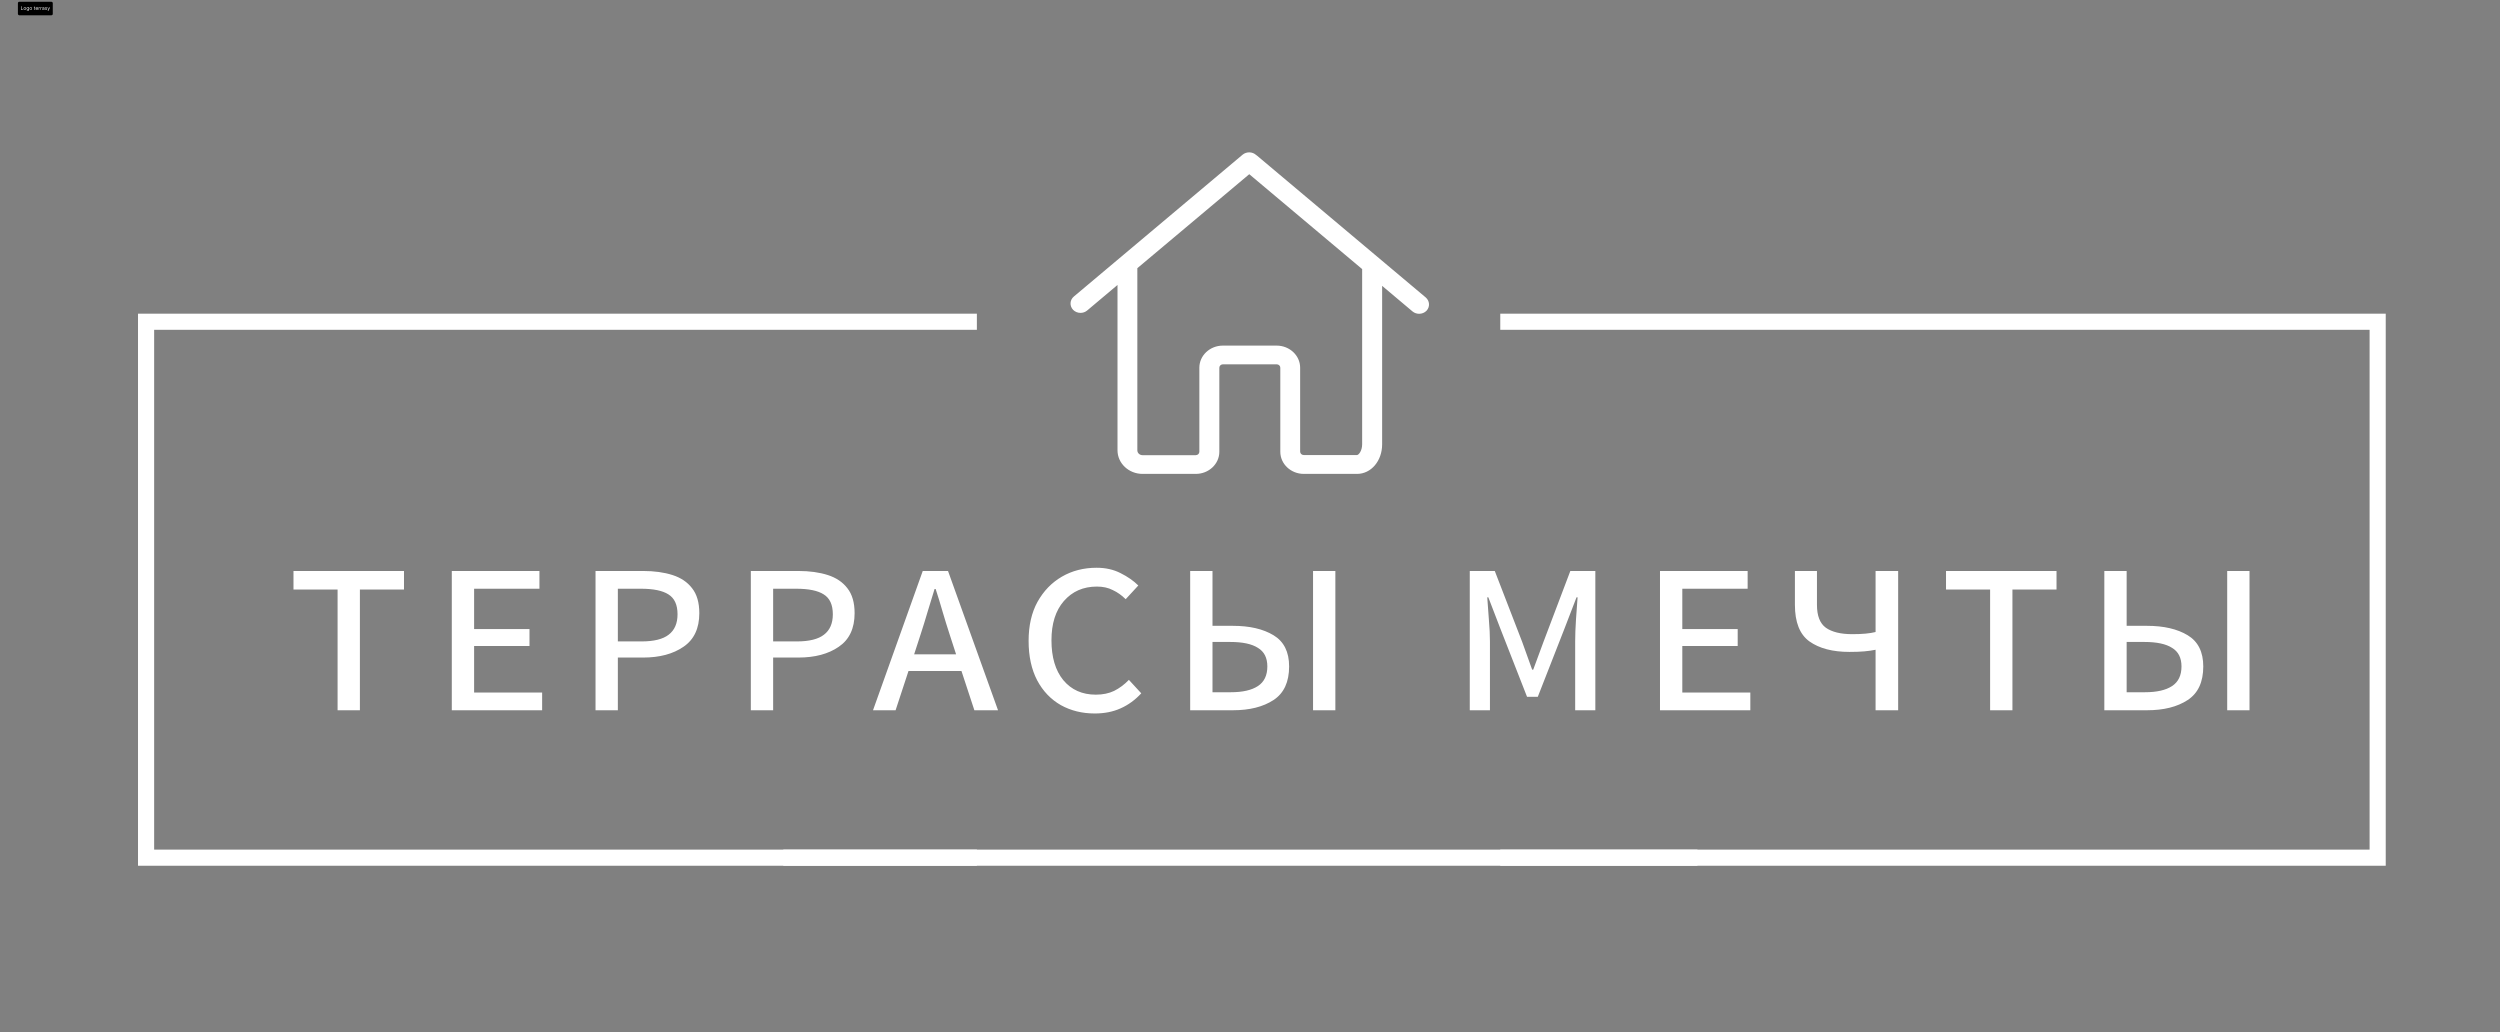
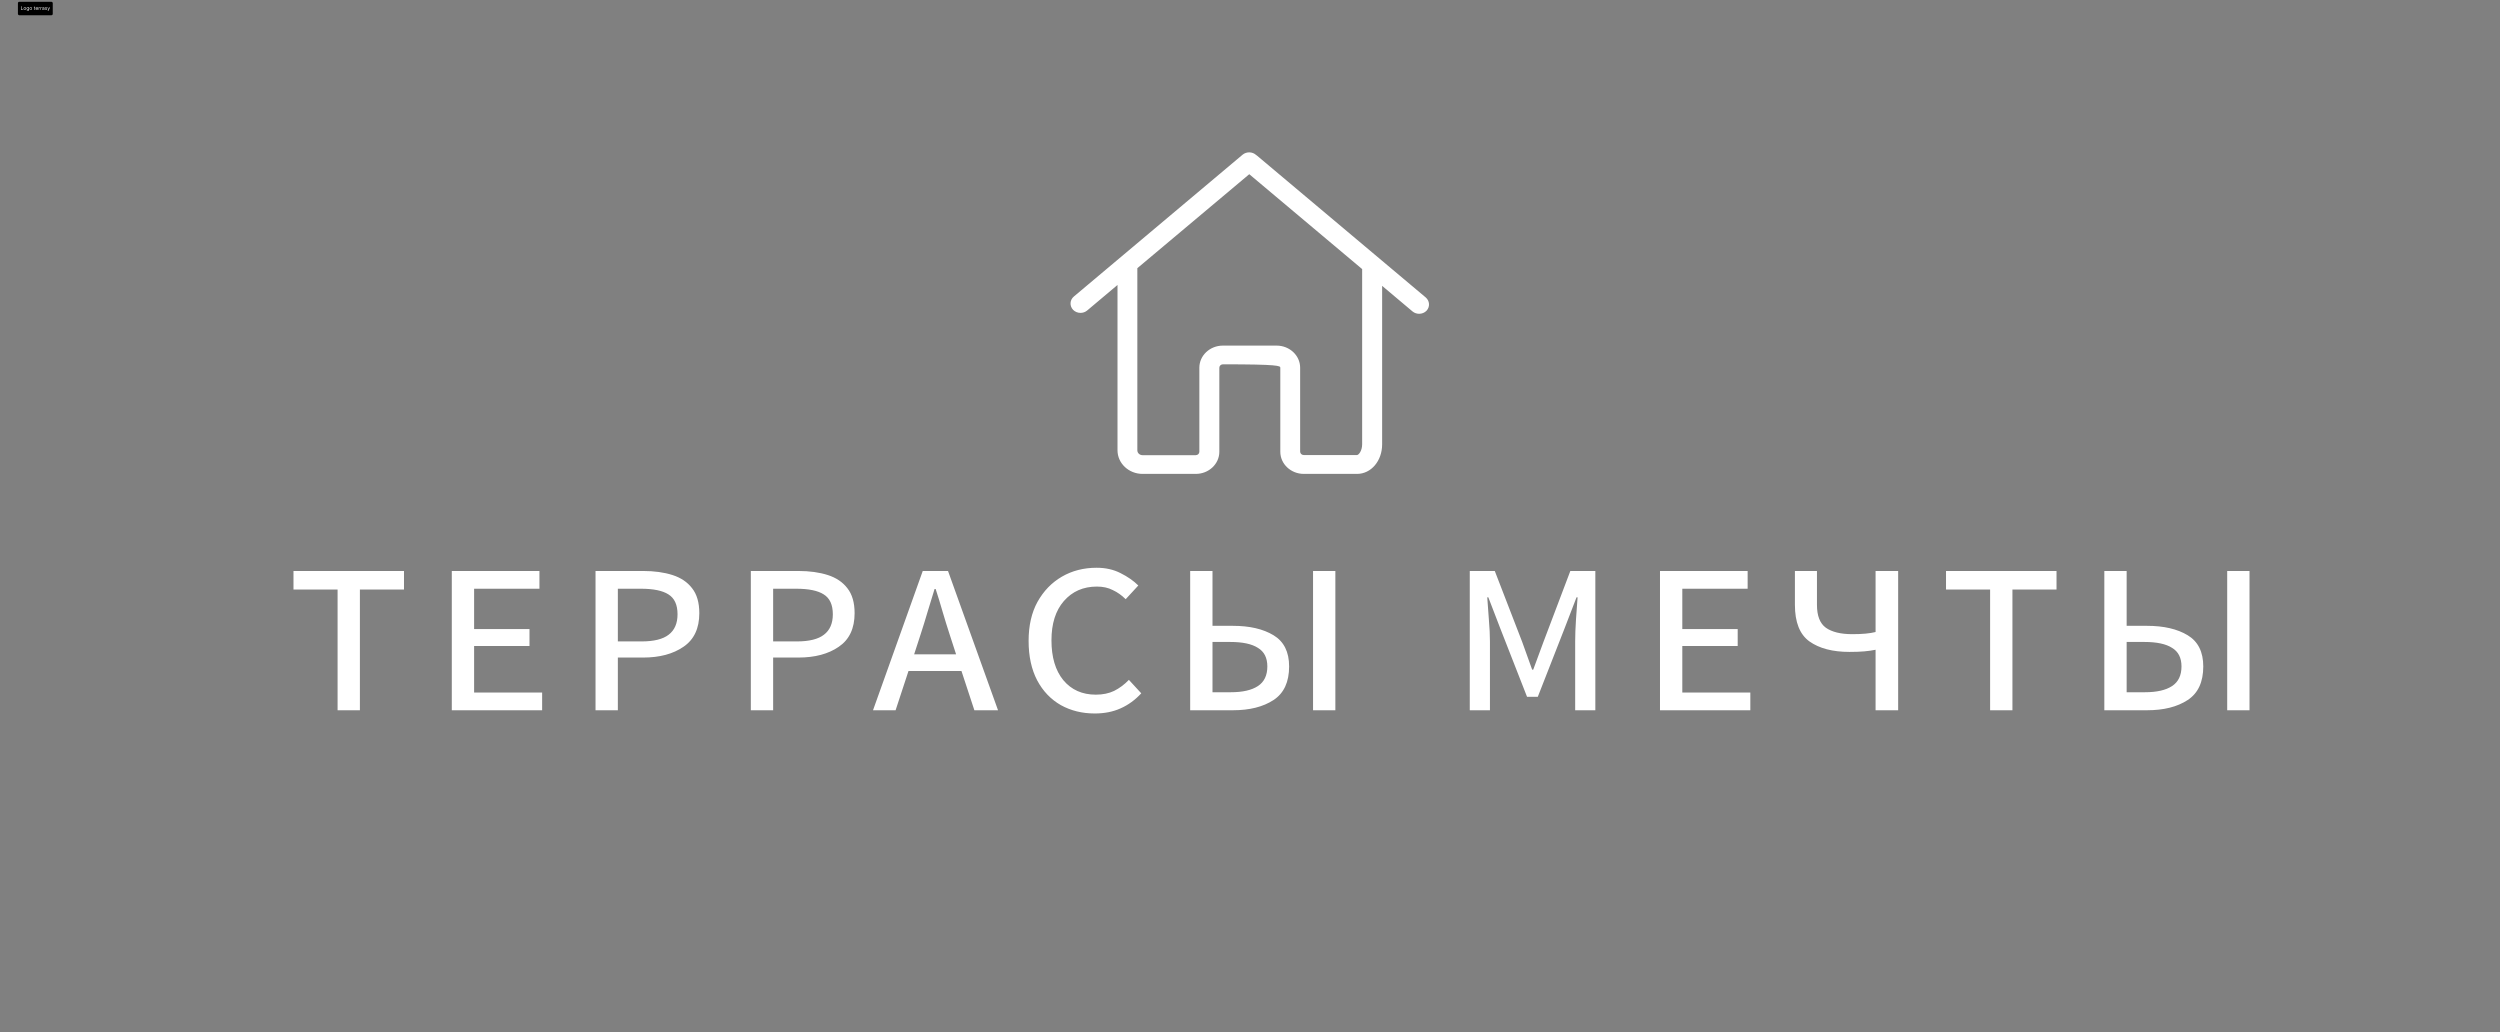
<svg xmlns="http://www.w3.org/2000/svg" width="5579" height="2304" viewBox="0 0 5579 2304" fill="none">
  <rect x="0" y="0" width="5579" height="2304" fill="#808080" stroke="none" />
  <g clip-path="url(#clip0_0_1)">
-     <path d="M3181.61 663.748L2805.14 347.293C2804.48 346.674 2803.82 346.21 2803 345.746C2794.77 338.322 2781.61 338.012 2772.89 345.282L2396.42 661.737C2387.2 669.471 2386.54 682.617 2394.61 691.279C2399.05 695.919 2405.14 698.239 2411.23 698.239C2416.49 698.239 2421.76 696.538 2426.03 692.98L2493.83 635.907V647.043V812.231V1004.95C2493.83 1033.87 2518.84 1057.54 2549.77 1057.54C2550.26 1057.54 2550.59 1057.54 2551.09 1057.54C2551.58 1057.54 2551.91 1057.54 2552.4 1057.54H2668.57C2697.53 1057.54 2721.06 1035.42 2721.06 1008.2V820.583C2721.06 816.407 2724.68 813.004 2729.12 813.004H2849.07C2853.52 813.004 2857.14 816.407 2857.14 820.583V1008.2C2857.14 1035.42 2880.67 1057.54 2909.63 1057.54H3028.43C3059.69 1057.54 3084.37 1028.61 3084.37 991.648V819.655V767.067V637.918L3152.16 694.991C3156.44 698.549 3161.7 700.25 3166.97 700.25C3173.06 700.25 3179.15 697.93 3183.59 693.29C3191.49 684.628 3190.66 671.481 3181.61 663.748ZM3039.78 766.913V819.501V991.339C3039.78 1006.34 3031.88 1015.47 3028.26 1015.47H2909.46C2905.02 1015.47 2901.4 1012.06 2901.4 1007.89V820.583C2901.4 793.361 2877.87 771.243 2848.91 771.243H2728.96C2700 771.243 2676.47 793.361 2676.47 820.583V1008.2C2676.47 1012.37 2672.85 1015.78 2668.41 1015.78H2552.24C2551.75 1015.78 2551.42 1015.78 2550.92 1015.78C2550.43 1015.78 2550.1 1015.78 2549.61 1015.78C2543.35 1015.78 2538.09 1010.98 2538.09 1004.95V812.076V646.889V598.477L2787.86 388.744L3039.78 600.488V766.913Z" fill="white" />
+     <path d="M3181.61 663.748L2805.14 347.293C2804.48 346.674 2803.82 346.21 2803 345.746C2794.77 338.322 2781.61 338.012 2772.89 345.282L2396.42 661.737C2387.2 669.471 2386.54 682.617 2394.61 691.279C2399.05 695.919 2405.14 698.239 2411.23 698.239C2416.49 698.239 2421.76 696.538 2426.03 692.98L2493.83 635.907V647.043V812.231V1004.95C2493.83 1033.87 2518.84 1057.54 2549.77 1057.54C2550.26 1057.54 2550.59 1057.54 2551.09 1057.54C2551.58 1057.54 2551.91 1057.54 2552.4 1057.54H2668.57C2697.53 1057.54 2721.06 1035.42 2721.06 1008.2V820.583C2721.06 816.407 2724.68 813.004 2729.12 813.004C2853.52 813.004 2857.14 816.407 2857.14 820.583V1008.2C2857.14 1035.42 2880.67 1057.54 2909.63 1057.54H3028.43C3059.69 1057.54 3084.37 1028.61 3084.37 991.648V819.655V767.067V637.918L3152.16 694.991C3156.44 698.549 3161.7 700.25 3166.97 700.25C3173.06 700.25 3179.15 697.93 3183.59 693.29C3191.49 684.628 3190.66 671.481 3181.61 663.748ZM3039.78 766.913V819.501V991.339C3039.78 1006.34 3031.88 1015.47 3028.26 1015.47H2909.46C2905.02 1015.47 2901.4 1012.06 2901.4 1007.89V820.583C2901.4 793.361 2877.87 771.243 2848.91 771.243H2728.96C2700 771.243 2676.47 793.361 2676.47 820.583V1008.2C2676.47 1012.37 2672.85 1015.78 2668.41 1015.78H2552.24C2551.75 1015.78 2551.42 1015.78 2550.92 1015.78C2550.43 1015.78 2550.1 1015.78 2549.61 1015.78C2543.35 1015.78 2538.09 1010.98 2538.09 1004.95V812.076V646.889V598.477L2787.86 388.744L3039.78 600.488V766.913Z" fill="white" />
  </g>
  <mask id="mask0_0_1" style="mask-type:alpha" maskUnits="userSpaceOnUse" x="300" y="508" width="1880" height="1656">
-     <rect x="300" y="508" width="1880" height="1656" fill="#4B1B1B" />
-   </mask>
+     </mask>
  <g mask="url(#mask0_0_1)">
-     <rect x="326" y="718" width="4980" height="1196" stroke="white" stroke-width="36" />
-   </g>
+     </g>
  <mask id="mask1_0_1" style="mask-type:alpha" maskUnits="userSpaceOnUse" x="1748" y="1220" width="2040" height="808">
-     <rect x="1748" y="1220" width="2040" height="808" fill="#4B1B1B" />
-   </mask>
+     </mask>
  <g mask="url(#mask1_0_1)">
    <rect x="326" y="718" width="4980" height="1196" stroke="white" stroke-width="36" />
  </g>
  <mask id="mask2_0_1" style="mask-type:alpha" maskUnits="userSpaceOnUse" x="3348" y="580" width="1984" height="1584">
-     <rect x="3348" y="580" width="1984" height="1584" fill="#4B1B1B" />
-   </mask>
+     </mask>
  <g mask="url(#mask2_0_1)">
    <rect x="326" y="718" width="4980" height="1196" stroke="white" stroke-width="36" />
  </g>
  <path d="M753.345 1585V1315.6H654.945V1274.2H901.545V1315.6H803.145V1585H753.345ZM1008.22 1585V1274.2H1203.82V1313.8H1058.02V1403.8H1181.62V1441.6H1058.02V1545.4H1209.82V1585H1008.22ZM1328.99 1585V1274.2H1435.19C1459.99 1274.2 1481.79 1277.2 1500.59 1283.2C1519.39 1289.2 1533.99 1299 1544.39 1312.6C1555.19 1326.2 1560.59 1344.8 1560.59 1368.4C1560.59 1402.4 1548.79 1427.4 1525.19 1443.4C1501.99 1459.4 1471.99 1467.4 1435.19 1467.4H1378.79V1585H1328.99ZM1378.79 1431.4H1431.59C1459.19 1431.4 1479.39 1426.4 1492.19 1416.4C1505.39 1406.4 1511.99 1391.2 1511.99 1370.8C1511.99 1349.6 1505.19 1334.8 1491.59 1326.4C1478.39 1318 1457.99 1313.8 1430.39 1313.8H1378.79V1431.4ZM1675.54 1585V1274.2H1781.74C1806.54 1274.2 1828.34 1277.2 1847.14 1283.2C1865.94 1289.2 1880.54 1299 1890.94 1312.6C1901.74 1326.2 1907.14 1344.8 1907.14 1368.4C1907.14 1402.4 1895.34 1427.4 1871.74 1443.4C1848.54 1459.4 1818.54 1467.4 1781.74 1467.4H1725.34V1585H1675.54ZM1725.34 1431.4H1778.14C1805.74 1431.4 1825.94 1426.4 1838.74 1416.4C1851.94 1406.4 1858.54 1391.2 1858.54 1370.8C1858.54 1349.6 1851.74 1334.8 1838.14 1326.4C1824.94 1318 1804.54 1313.8 1776.94 1313.8H1725.34V1431.4ZM2054.4 1415.8L2040 1460.2H2133.6L2119.2 1415.8C2113.6 1398.6 2108.4 1381.8 2103.6 1365.4C2098.8 1348.6 2093.6 1331.6 2088 1314.4H2085.6C2080.4 1331.6 2075.2 1348.6 2070 1365.4C2065.2 1381.8 2060 1398.6 2054.4 1415.8ZM1948.2 1585L2059.2 1274.2H2115.6L2227.2 1585H2174.4L2145.6 1497.4H2027.4L1998.6 1585H1948.2ZM2443.04 1592.2C2415.04 1592.2 2389.84 1586 2367.44 1573.6C2345.04 1560.8 2327.44 1542.4 2314.64 1518.4C2301.84 1494 2295.44 1464.6 2295.44 1430.2C2295.44 1396.2 2302.04 1367.2 2315.24 1343.2C2328.84 1318.8 2347.04 1300 2369.84 1286.8C2392.64 1273.6 2418.44 1267 2447.24 1267C2467.24 1267 2485.04 1271 2500.64 1279C2516.64 1287 2529.84 1296.2 2540.24 1306.6L2512.04 1337.2C2503.24 1328.4 2493.64 1321.6 2483.24 1316.8C2473.24 1311.6 2461.44 1309 2447.84 1309C2417.44 1309 2392.84 1319.8 2374.04 1341.4C2355.64 1362.6 2346.44 1391.8 2346.44 1429C2346.44 1466.6 2355.24 1496.2 2372.84 1517.8C2390.84 1539.4 2415.04 1550.2 2445.44 1550.2C2461.04 1550.2 2474.64 1547.4 2486.24 1541.8C2498.24 1535.8 2509.24 1527.6 2519.24 1517.2L2546.84 1547.2C2533.24 1562 2517.84 1573.2 2500.64 1580.8C2483.84 1588.4 2464.64 1592.2 2443.04 1592.2ZM2656 1585V1274.2H2705.8V1396.6H2751.4C2788.6 1396.6 2818.8 1403.6 2842 1417.6C2865.2 1431.6 2876.8 1454.8 2876.8 1487.2C2876.8 1522 2865.2 1547 2842 1562.2C2818.8 1577.4 2788.6 1585 2751.4 1585H2656ZM2705.8 1544.8H2746.6C2773 1544.8 2793.2 1540.2 2807.2 1531C2821.2 1521.8 2828.2 1507.2 2828.2 1487.2C2828.2 1468 2821.2 1454.2 2807.2 1445.8C2793.6 1437 2773 1432.6 2745.4 1432.6H2705.8V1544.8ZM2930.2 1585V1274.2H2980V1585H2930.2ZM3279.95 1585V1274.2H3335.75L3396.95 1432.6L3419.15 1494.4H3421.55L3444.35 1432.6L3504.35 1274.2H3560.15V1585H3515.15V1431.4C3515.15 1417.4 3515.75 1401.2 3516.95 1382.8C3518.15 1364 3519.35 1347.4 3520.55 1333H3518.15L3491.15 1403.2L3431.75 1555H3407.75L3348.35 1403.2L3321.35 1333H3318.95C3320.15 1347 3321.35 1363.4 3322.55 1382.2C3324.15 1401 3324.95 1417.4 3324.95 1431.4V1585H3279.95ZM3704.43 1585V1274.2H3900.03V1313.8H3754.23V1403.8H3877.83V1441.6H3754.23V1545.4H3906.03V1585H3704.43ZM4185.53 1585V1450C4177.93 1451.6 4169.53 1452.8 4160.33 1453.6C4151.13 1454.4 4140.13 1454.8 4127.33 1454.8C4089.73 1454.8 4059.93 1447 4037.93 1431.4C4016.33 1415.8 4005.53 1388.6 4005.53 1349.8V1274.2H4054.73V1349.8C4054.73 1374.2 4061.33 1391.2 4074.53 1400.8C4088.13 1410.4 4107.73 1415.2 4133.33 1415.2C4144.93 1415.2 4154.93 1414.8 4163.33 1414C4171.73 1413.2 4179.13 1412 4185.53 1410.4V1274.2H4235.93V1585H4185.53ZM4441.14 1585V1315.6H4342.74V1274.2H4589.34V1315.6H4490.94V1585H4441.14ZM4696.02 1585V1274.2H4745.82V1396.6H4791.42C4828.62 1396.6 4858.82 1403.6 4882.02 1417.6C4905.22 1431.6 4916.82 1454.8 4916.82 1487.2C4916.82 1522 4905.22 1547 4882.02 1562.2C4858.82 1577.4 4828.62 1585 4791.42 1585H4696.02ZM4745.82 1544.8H4786.62C4813.02 1544.8 4833.22 1540.2 4847.22 1531C4861.22 1521.8 4868.22 1507.2 4868.22 1487.2C4868.22 1468 4861.22 1454.2 4847.22 1445.8C4833.62 1437 4813.02 1432.6 4785.42 1432.6H4745.82V1544.8ZM4970.22 1585V1274.2H5020.02V1585H4970.22Z" fill="white" />
  <rect x="40" y="4" width="77.727" height="30" rx="3" fill="black" />
-   <rect x="40.5" y="4.5" width="76.727" height="29" rx="2.5" stroke="black" stroke-opacity="0.2" />
  <path d="M46.969 22V14H47.938V21.141H51.656V22H46.969ZM55.469 22.125C54.927 22.125 54.452 21.996 54.043 21.738C53.637 21.48 53.319 21.12 53.09 20.656C52.863 20.193 52.75 19.651 52.75 19.031C52.75 18.406 52.863 17.861 53.09 17.395C53.319 16.928 53.637 16.566 54.043 16.309C54.452 16.051 54.927 15.922 55.469 15.922C56.01 15.922 56.484 16.051 56.891 16.309C57.3 16.566 57.617 16.928 57.844 17.395C58.073 17.861 58.188 18.406 58.188 19.031C58.188 19.651 58.073 20.193 57.844 20.656C57.617 21.12 57.3 21.48 56.891 21.738C56.484 21.996 56.01 22.125 55.469 22.125ZM55.469 21.297C55.88 21.297 56.219 21.191 56.484 20.98C56.75 20.77 56.947 20.492 57.074 20.148C57.202 19.805 57.266 19.432 57.266 19.031C57.266 18.63 57.202 18.256 57.074 17.91C56.947 17.564 56.75 17.284 56.484 17.07C56.219 16.857 55.88 16.75 55.469 16.75C55.057 16.75 54.719 16.857 54.453 17.07C54.188 17.284 53.991 17.564 53.863 17.91C53.736 18.256 53.672 18.63 53.672 19.031C53.672 19.432 53.736 19.805 53.863 20.148C53.991 20.492 54.188 20.77 54.453 20.98C54.719 21.191 55.057 21.297 55.469 21.297ZM62.017 24.375C61.571 24.375 61.188 24.318 60.868 24.203C60.548 24.091 60.281 23.943 60.067 23.758C59.856 23.576 59.688 23.38 59.563 23.172L60.298 22.656C60.381 22.766 60.487 22.891 60.614 23.031C60.742 23.174 60.916 23.298 61.138 23.402C61.362 23.509 61.655 23.562 62.017 23.562C62.501 23.562 62.901 23.445 63.216 23.211C63.531 22.977 63.688 22.609 63.688 22.109V20.891H63.61C63.543 21 63.446 21.135 63.321 21.297C63.199 21.456 63.022 21.598 62.79 21.723C62.561 21.845 62.251 21.906 61.86 21.906C61.376 21.906 60.941 21.792 60.556 21.562C60.173 21.333 59.87 21 59.645 20.562C59.424 20.125 59.313 19.594 59.313 18.969C59.313 18.354 59.422 17.819 59.638 17.363C59.854 16.905 60.155 16.551 60.54 16.301C60.925 16.048 61.371 15.922 61.876 15.922C62.267 15.922 62.577 15.987 62.806 16.117C63.037 16.245 63.215 16.391 63.337 16.555C63.462 16.716 63.558 16.849 63.626 16.953H63.72V16H64.61V22.172C64.61 22.688 64.493 23.107 64.259 23.43C64.027 23.755 63.715 23.994 63.321 24.145C62.931 24.298 62.496 24.375 62.017 24.375ZM61.985 21.078C62.355 21.078 62.668 20.994 62.923 20.824C63.178 20.655 63.372 20.412 63.505 20.094C63.638 19.776 63.704 19.396 63.704 18.953C63.704 18.521 63.639 18.139 63.509 17.809C63.379 17.478 63.186 17.219 62.931 17.031C62.675 16.844 62.36 16.75 61.985 16.75C61.595 16.75 61.269 16.849 61.009 17.047C60.751 17.245 60.557 17.51 60.427 17.844C60.299 18.177 60.235 18.547 60.235 18.953C60.235 19.37 60.3 19.738 60.431 20.059C60.563 20.376 60.759 20.626 61.017 20.809C61.277 20.988 61.6 21.078 61.985 21.078ZM68.735 22.125C68.194 22.125 67.718 21.996 67.31 21.738C66.903 21.48 66.586 21.12 66.356 20.656C66.13 20.193 66.017 19.651 66.017 19.031C66.017 18.406 66.13 17.861 66.356 17.395C66.586 16.928 66.903 16.566 67.31 16.309C67.718 16.051 68.194 15.922 68.735 15.922C69.277 15.922 69.751 16.051 70.157 16.309C70.566 16.566 70.884 16.928 71.11 17.395C71.34 17.861 71.454 18.406 71.454 19.031C71.454 19.651 71.34 20.193 71.11 20.656C70.884 21.12 70.566 21.48 70.157 21.738C69.751 21.996 69.277 22.125 68.735 22.125ZM68.735 21.297C69.147 21.297 69.485 21.191 69.751 20.98C70.017 20.77 70.213 20.492 70.341 20.148C70.468 19.805 70.532 19.432 70.532 19.031C70.532 18.63 70.468 18.256 70.341 17.91C70.213 17.564 70.017 17.284 69.751 17.07C69.485 16.857 69.147 16.75 68.735 16.75C68.324 16.75 67.985 16.857 67.72 17.07C67.454 17.284 67.257 17.564 67.13 17.91C67.002 18.256 66.939 18.63 66.939 19.031C66.939 19.432 67.002 19.805 67.13 20.148C67.257 20.492 67.454 20.77 67.72 20.98C67.985 21.191 68.324 21.297 68.735 21.297ZM78.564 16V16.781H75.455V16H78.564ZM76.361 14.562H77.283V20.281C77.283 20.542 77.321 20.737 77.397 20.867C77.475 20.995 77.574 21.081 77.693 21.125C77.816 21.167 77.945 21.188 78.08 21.188C78.182 21.188 78.265 21.182 78.33 21.172C78.395 21.159 78.447 21.148 78.486 21.141L78.674 21.969C78.611 21.992 78.524 22.016 78.412 22.039C78.3 22.065 78.158 22.078 77.986 22.078C77.726 22.078 77.471 22.022 77.221 21.91C76.973 21.798 76.768 21.628 76.603 21.398C76.442 21.169 76.361 20.88 76.361 20.531V14.562ZM82.402 22.125C81.824 22.125 81.326 21.997 80.906 21.742C80.49 21.484 80.168 21.125 79.941 20.664C79.717 20.201 79.606 19.662 79.606 19.047C79.606 18.432 79.717 17.891 79.941 17.422C80.168 16.951 80.483 16.583 80.887 16.32C81.293 16.055 81.767 15.922 82.309 15.922C82.621 15.922 82.93 15.974 83.234 16.078C83.539 16.182 83.816 16.352 84.066 16.586C84.316 16.818 84.516 17.125 84.664 17.508C84.812 17.891 84.887 18.362 84.887 18.922V19.312H80.262V18.516H83.949C83.949 18.177 83.882 17.875 83.746 17.609C83.613 17.344 83.423 17.134 83.176 16.98C82.931 16.827 82.642 16.75 82.309 16.75C81.941 16.75 81.624 16.841 81.356 17.023C81.09 17.203 80.885 17.438 80.742 17.727C80.599 18.016 80.527 18.326 80.527 18.656V19.188C80.527 19.641 80.606 20.025 80.762 20.34C80.921 20.652 81.141 20.891 81.422 21.055C81.703 21.216 82.03 21.297 82.402 21.297C82.644 21.297 82.863 21.263 83.059 21.195C83.257 21.125 83.427 21.021 83.57 20.883C83.713 20.742 83.824 20.568 83.902 20.359L84.793 20.609C84.699 20.912 84.542 21.177 84.32 21.406C84.099 21.633 83.826 21.81 83.5 21.938C83.174 22.062 82.809 22.125 82.402 22.125ZM86.289 22V16H87.18V16.906H87.242C87.352 16.609 87.549 16.369 87.836 16.184C88.122 15.999 88.445 15.906 88.805 15.906C88.872 15.906 88.957 15.908 89.059 15.91C89.16 15.913 89.237 15.917 89.289 15.922V16.859C89.258 16.852 89.186 16.84 89.074 16.824C88.965 16.806 88.849 16.797 88.727 16.797C88.435 16.797 88.174 16.858 87.945 16.98C87.719 17.1 87.539 17.267 87.406 17.48C87.276 17.691 87.211 17.932 87.211 18.203V22H86.289ZM90.382 22V16H91.272V16.906H91.335C91.444 16.609 91.642 16.369 91.929 16.184C92.215 15.999 92.538 15.906 92.897 15.906C92.965 15.906 93.05 15.908 93.151 15.91C93.253 15.913 93.33 15.917 93.382 15.922V16.859C93.351 16.852 93.279 16.84 93.167 16.824C93.058 16.806 92.942 16.797 92.819 16.797C92.528 16.797 92.267 16.858 92.038 16.98C91.811 17.1 91.632 17.267 91.499 17.48C91.369 17.691 91.304 17.932 91.304 18.203V22H90.382ZM96.24 22.141C95.86 22.141 95.515 22.069 95.205 21.926C94.895 21.78 94.649 21.57 94.467 21.297C94.284 21.021 94.193 20.688 94.193 20.297C94.193 19.953 94.261 19.674 94.397 19.461C94.532 19.245 94.713 19.076 94.939 18.953C95.166 18.831 95.416 18.74 95.689 18.68C95.966 18.617 96.243 18.568 96.522 18.531C96.886 18.484 97.182 18.449 97.408 18.426C97.637 18.4 97.804 18.357 97.908 18.297C98.015 18.237 98.068 18.133 98.068 17.984V17.953C98.068 17.568 97.963 17.268 97.752 17.055C97.544 16.841 97.227 16.734 96.803 16.734C96.363 16.734 96.018 16.831 95.768 17.023C95.518 17.216 95.342 17.422 95.24 17.641L94.365 17.328C94.522 16.963 94.73 16.68 94.99 16.477C95.253 16.271 95.54 16.128 95.85 16.047C96.162 15.963 96.469 15.922 96.772 15.922C96.964 15.922 97.186 15.945 97.436 15.992C97.688 16.037 97.932 16.129 98.166 16.27C98.403 16.41 98.6 16.622 98.756 16.906C98.912 17.19 98.99 17.57 98.99 18.047V22H98.068V21.188H98.022C97.959 21.318 97.855 21.457 97.709 21.605C97.563 21.754 97.369 21.88 97.127 21.984C96.885 22.088 96.589 22.141 96.24 22.141ZM96.381 21.312C96.745 21.312 97.053 21.241 97.303 21.098C97.555 20.954 97.745 20.77 97.873 20.543C98.003 20.316 98.068 20.078 98.068 19.828V18.984C98.029 19.031 97.943 19.074 97.811 19.113C97.68 19.15 97.529 19.182 97.357 19.211C97.188 19.237 97.023 19.26 96.861 19.281C96.703 19.299 96.574 19.315 96.475 19.328C96.235 19.359 96.011 19.41 95.803 19.48C95.597 19.548 95.43 19.651 95.303 19.789C95.178 19.924 95.115 20.109 95.115 20.344C95.115 20.664 95.234 20.906 95.471 21.07C95.71 21.232 96.014 21.312 96.381 21.312ZM104.923 17.344L104.095 17.578C104.043 17.44 103.966 17.306 103.864 17.176C103.765 17.043 103.63 16.934 103.458 16.848C103.286 16.762 103.066 16.719 102.798 16.719C102.431 16.719 102.125 16.803 101.88 16.973C101.638 17.139 101.517 17.352 101.517 17.609C101.517 17.838 101.6 18.02 101.767 18.152C101.933 18.285 102.194 18.396 102.548 18.484L103.438 18.703C103.975 18.833 104.375 19.033 104.638 19.301C104.901 19.566 105.032 19.909 105.032 20.328C105.032 20.672 104.933 20.979 104.735 21.25C104.54 21.521 104.267 21.734 103.915 21.891C103.563 22.047 103.155 22.125 102.688 22.125C102.076 22.125 101.57 21.992 101.169 21.727C100.768 21.461 100.514 21.073 100.407 20.562L101.282 20.344C101.366 20.667 101.523 20.909 101.755 21.07C101.989 21.232 102.295 21.312 102.673 21.312C103.103 21.312 103.444 21.221 103.696 21.039C103.951 20.854 104.079 20.633 104.079 20.375C104.079 20.167 104.006 19.992 103.86 19.852C103.715 19.708 103.491 19.602 103.188 19.531L102.188 19.297C101.639 19.167 101.235 18.965 100.978 18.691C100.722 18.415 100.595 18.07 100.595 17.656C100.595 17.318 100.69 17.018 100.88 16.758C101.073 16.497 101.334 16.293 101.665 16.145C101.998 15.996 102.376 15.922 102.798 15.922C103.392 15.922 103.858 16.052 104.196 16.312C104.537 16.573 104.78 16.917 104.923 17.344ZM107.014 24.25C106.857 24.25 106.718 24.237 106.596 24.211C106.473 24.188 106.389 24.164 106.342 24.141L106.576 23.328C106.8 23.385 106.998 23.406 107.17 23.391C107.342 23.375 107.494 23.298 107.627 23.16C107.762 23.025 107.886 22.805 107.998 22.5L108.17 22.031L105.951 16H106.951L108.607 20.781H108.67L110.326 16H111.326L108.779 22.875C108.665 23.185 108.523 23.441 108.354 23.645C108.184 23.85 107.988 24.003 107.764 24.102C107.542 24.201 107.292 24.25 107.014 24.25Z" fill="white" />
  <defs>
    <clipPath id="clip0_0_1">
      <rect width="800" height="752" fill="white" transform="translate(2389 340)" />
    </clipPath>
  </defs>
</svg>